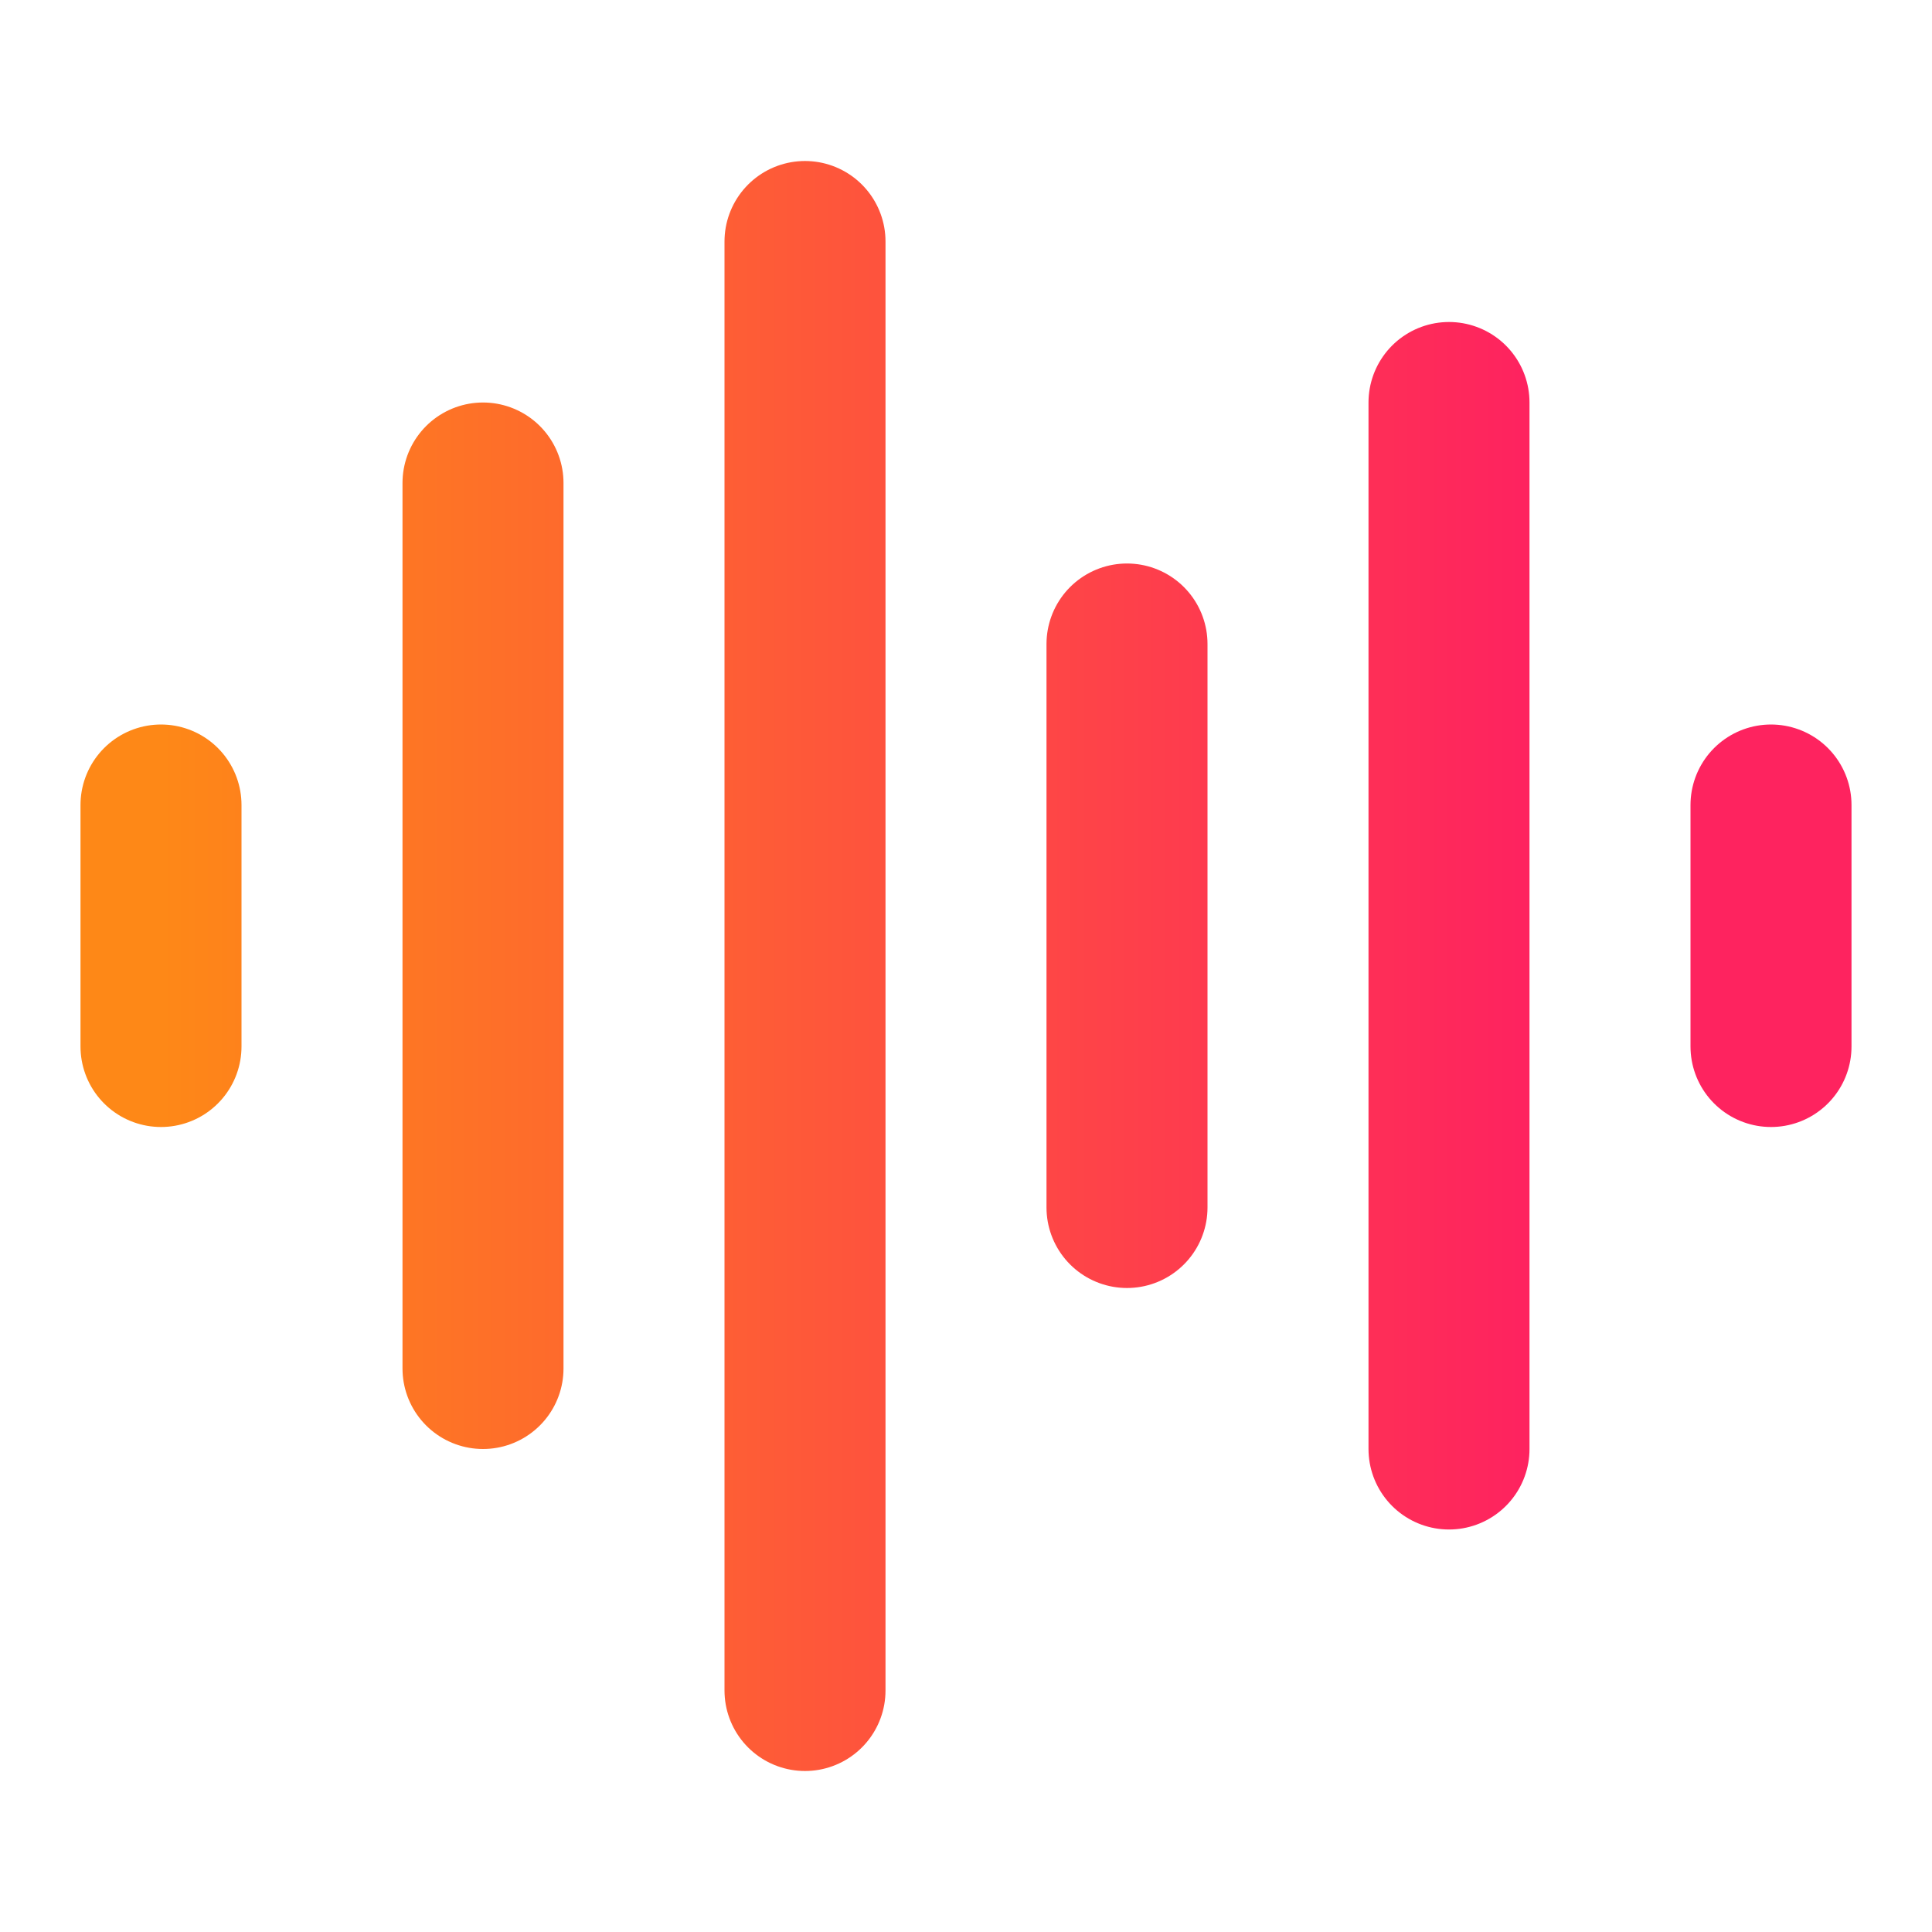
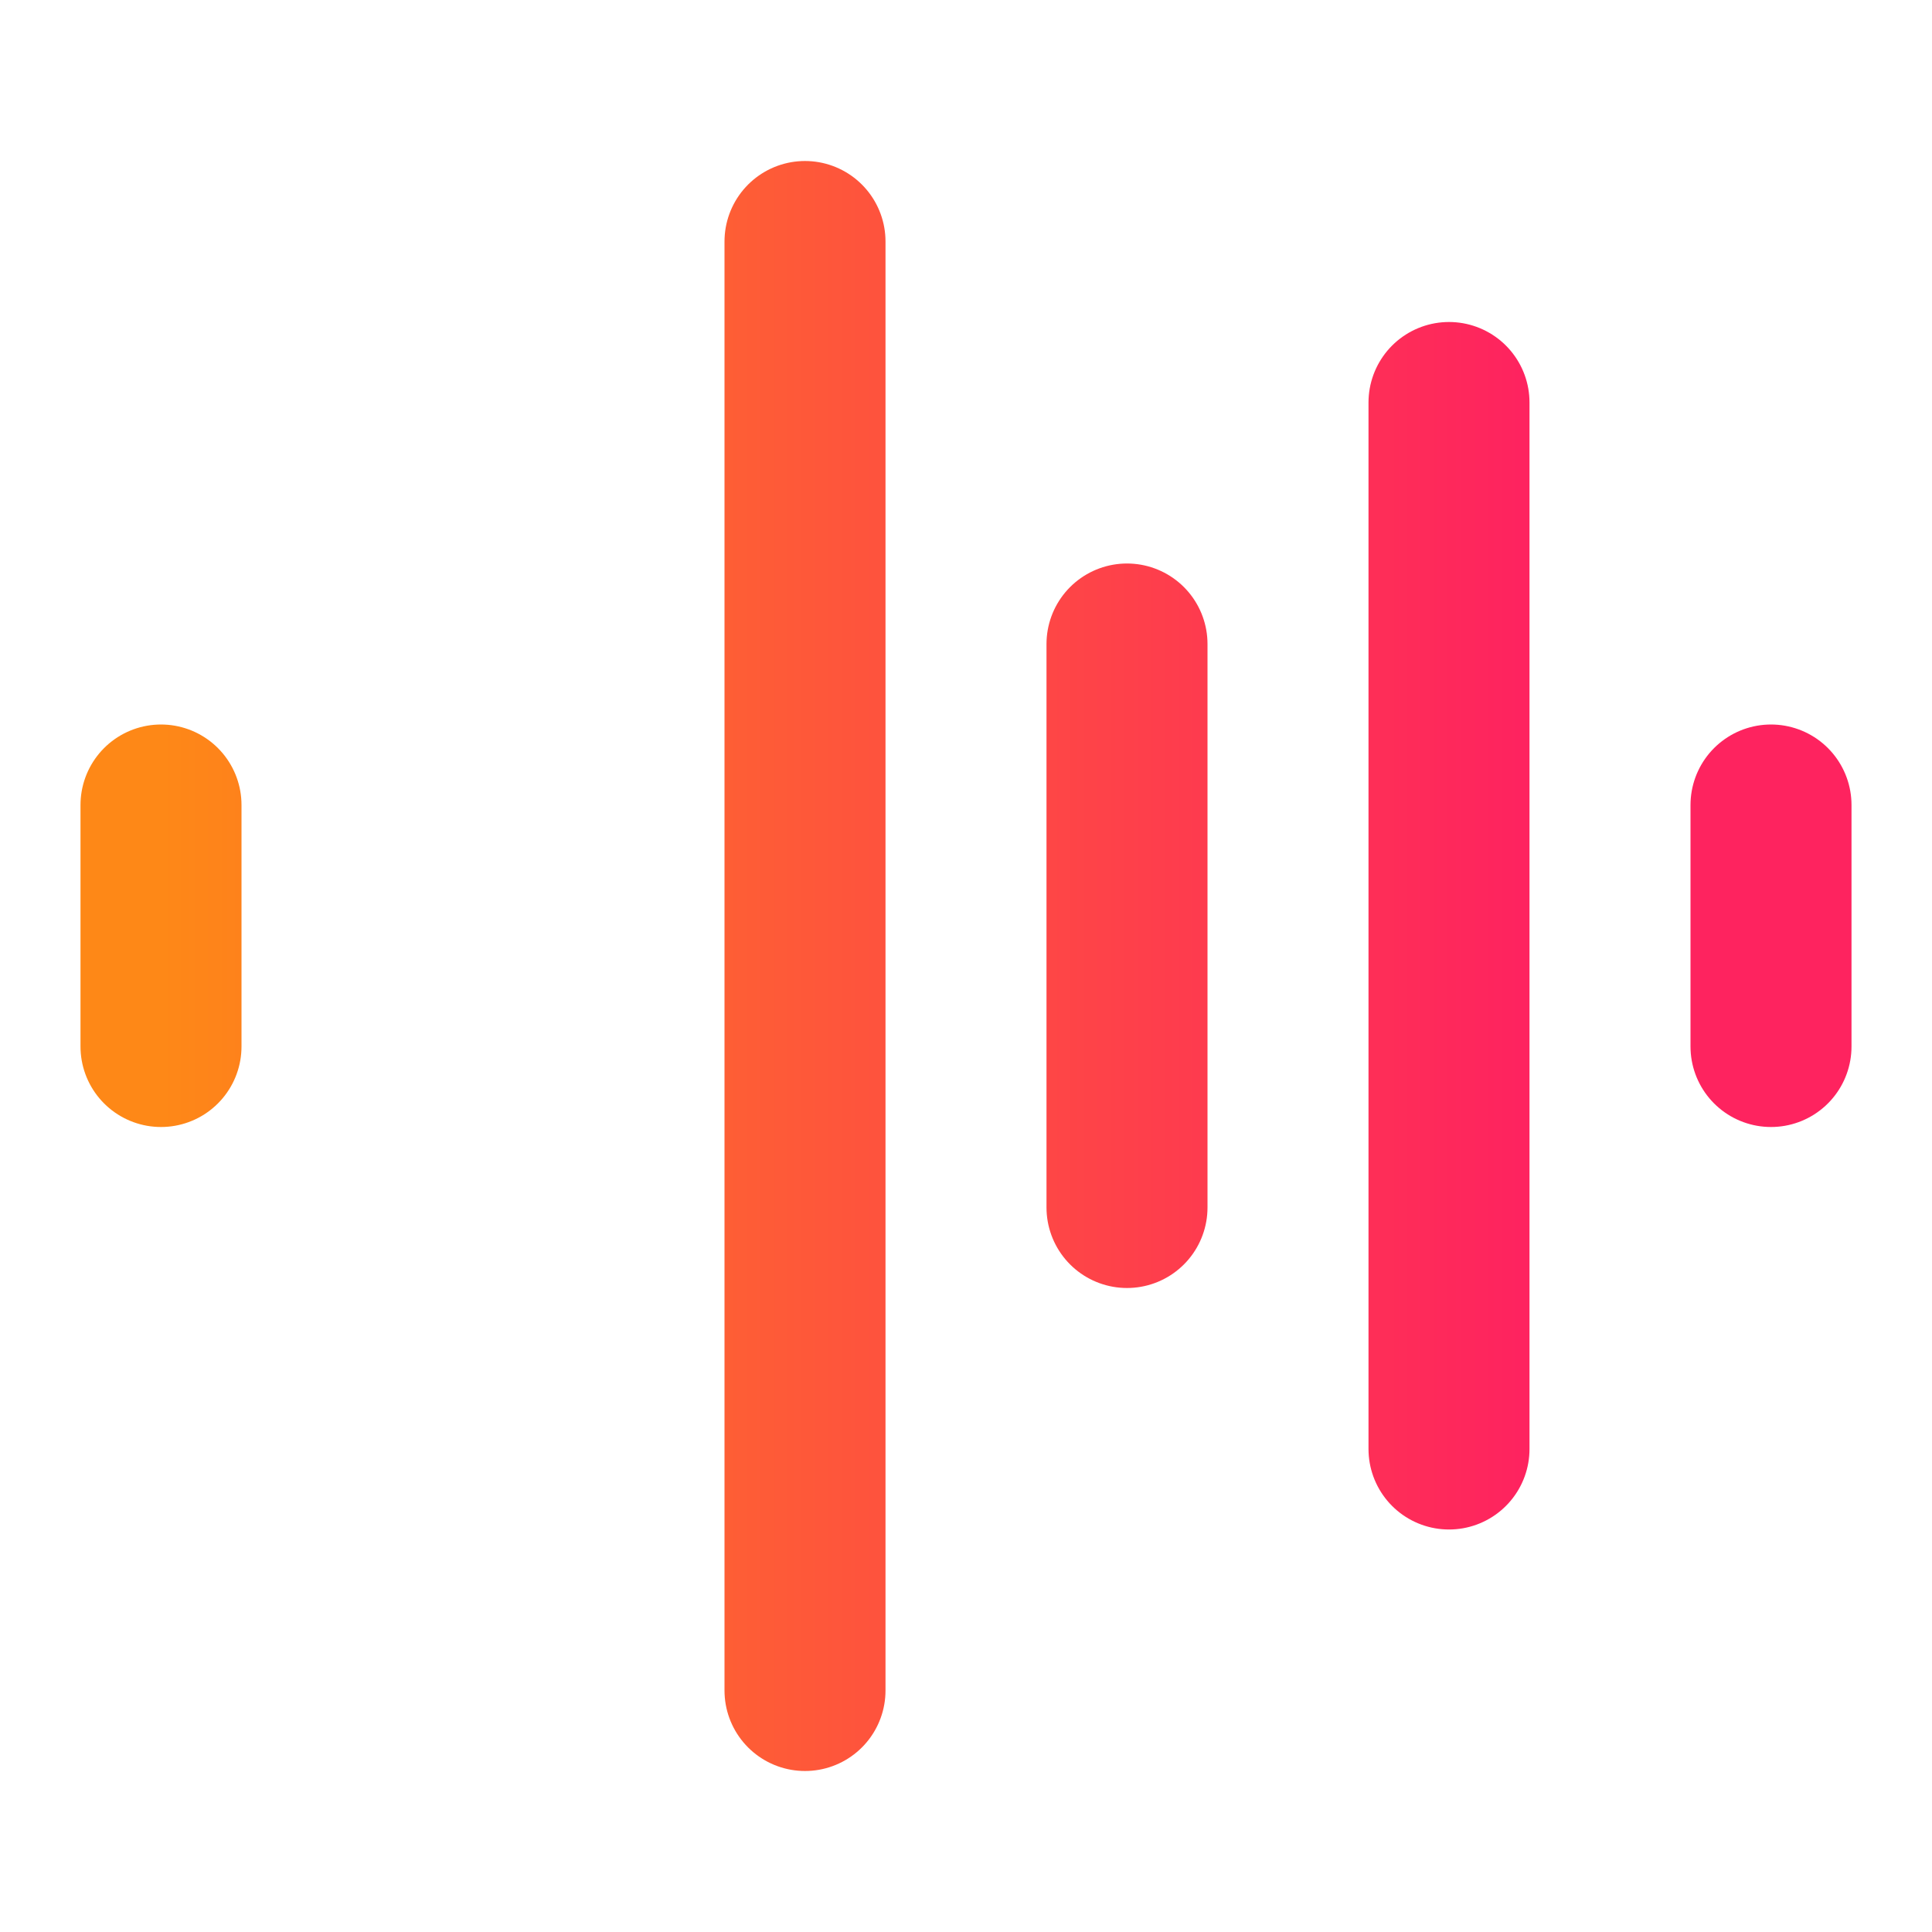
<svg xmlns="http://www.w3.org/2000/svg" width="24" height="24" viewBox="0 0 24 24" fill="none">
-   <path d="M2 10V13M6 6V17M10 3V21M14 8V15M18 5V18M22 10V13" stroke="url(#paint0_linear_7870_25420)" stroke-width="2" stroke-linecap="round" stroke-linejoin="round" />
+   <path d="M2 10V13M6 6M10 3V21M14 8V15M18 5V18M22 10V13" stroke="url(#paint0_linear_7870_25420)" stroke-width="2" stroke-linecap="round" stroke-linejoin="round" />
  <defs>
    <linearGradient id="paint0_linear_7870_25420" x1="2.001" y1="11.993" x2="22.003" y2="11.993" gradientUnits="userSpaceOnUse">
      <stop stop-color="#FE8817" />
      <stop offset="0.845" stop-color="#FE235F" />
    </linearGradient>
  </defs>
</svg>